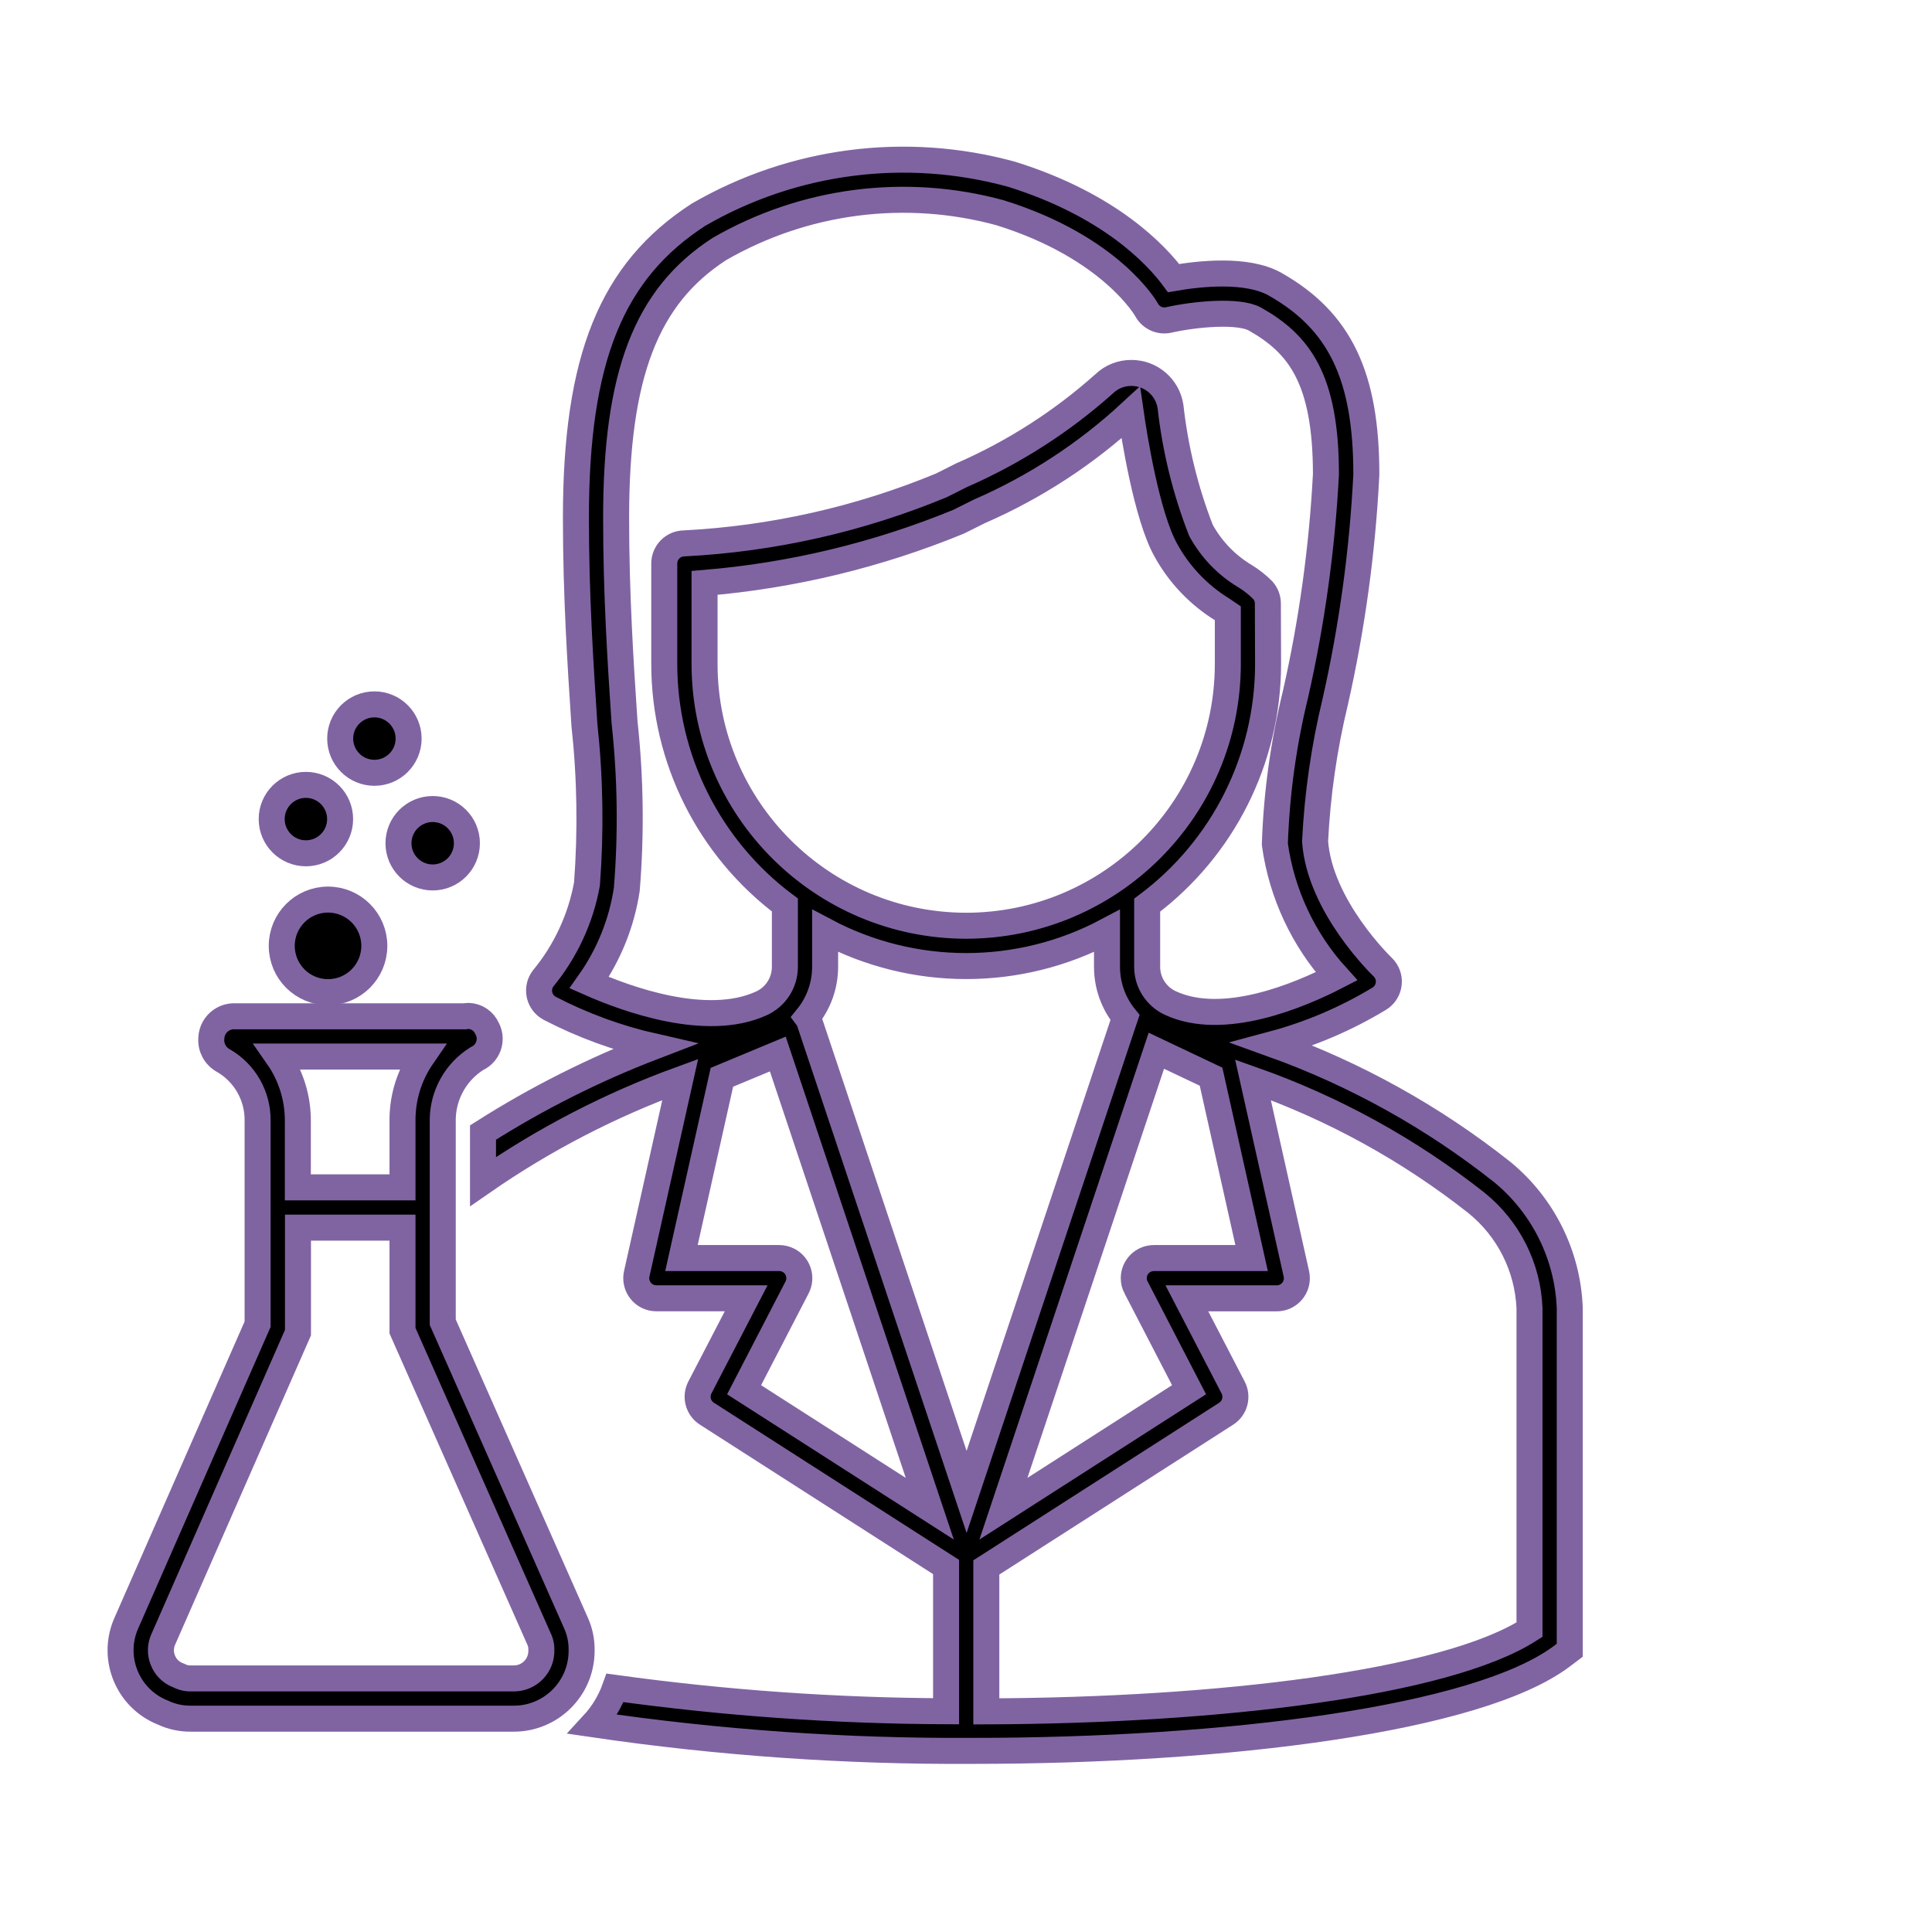
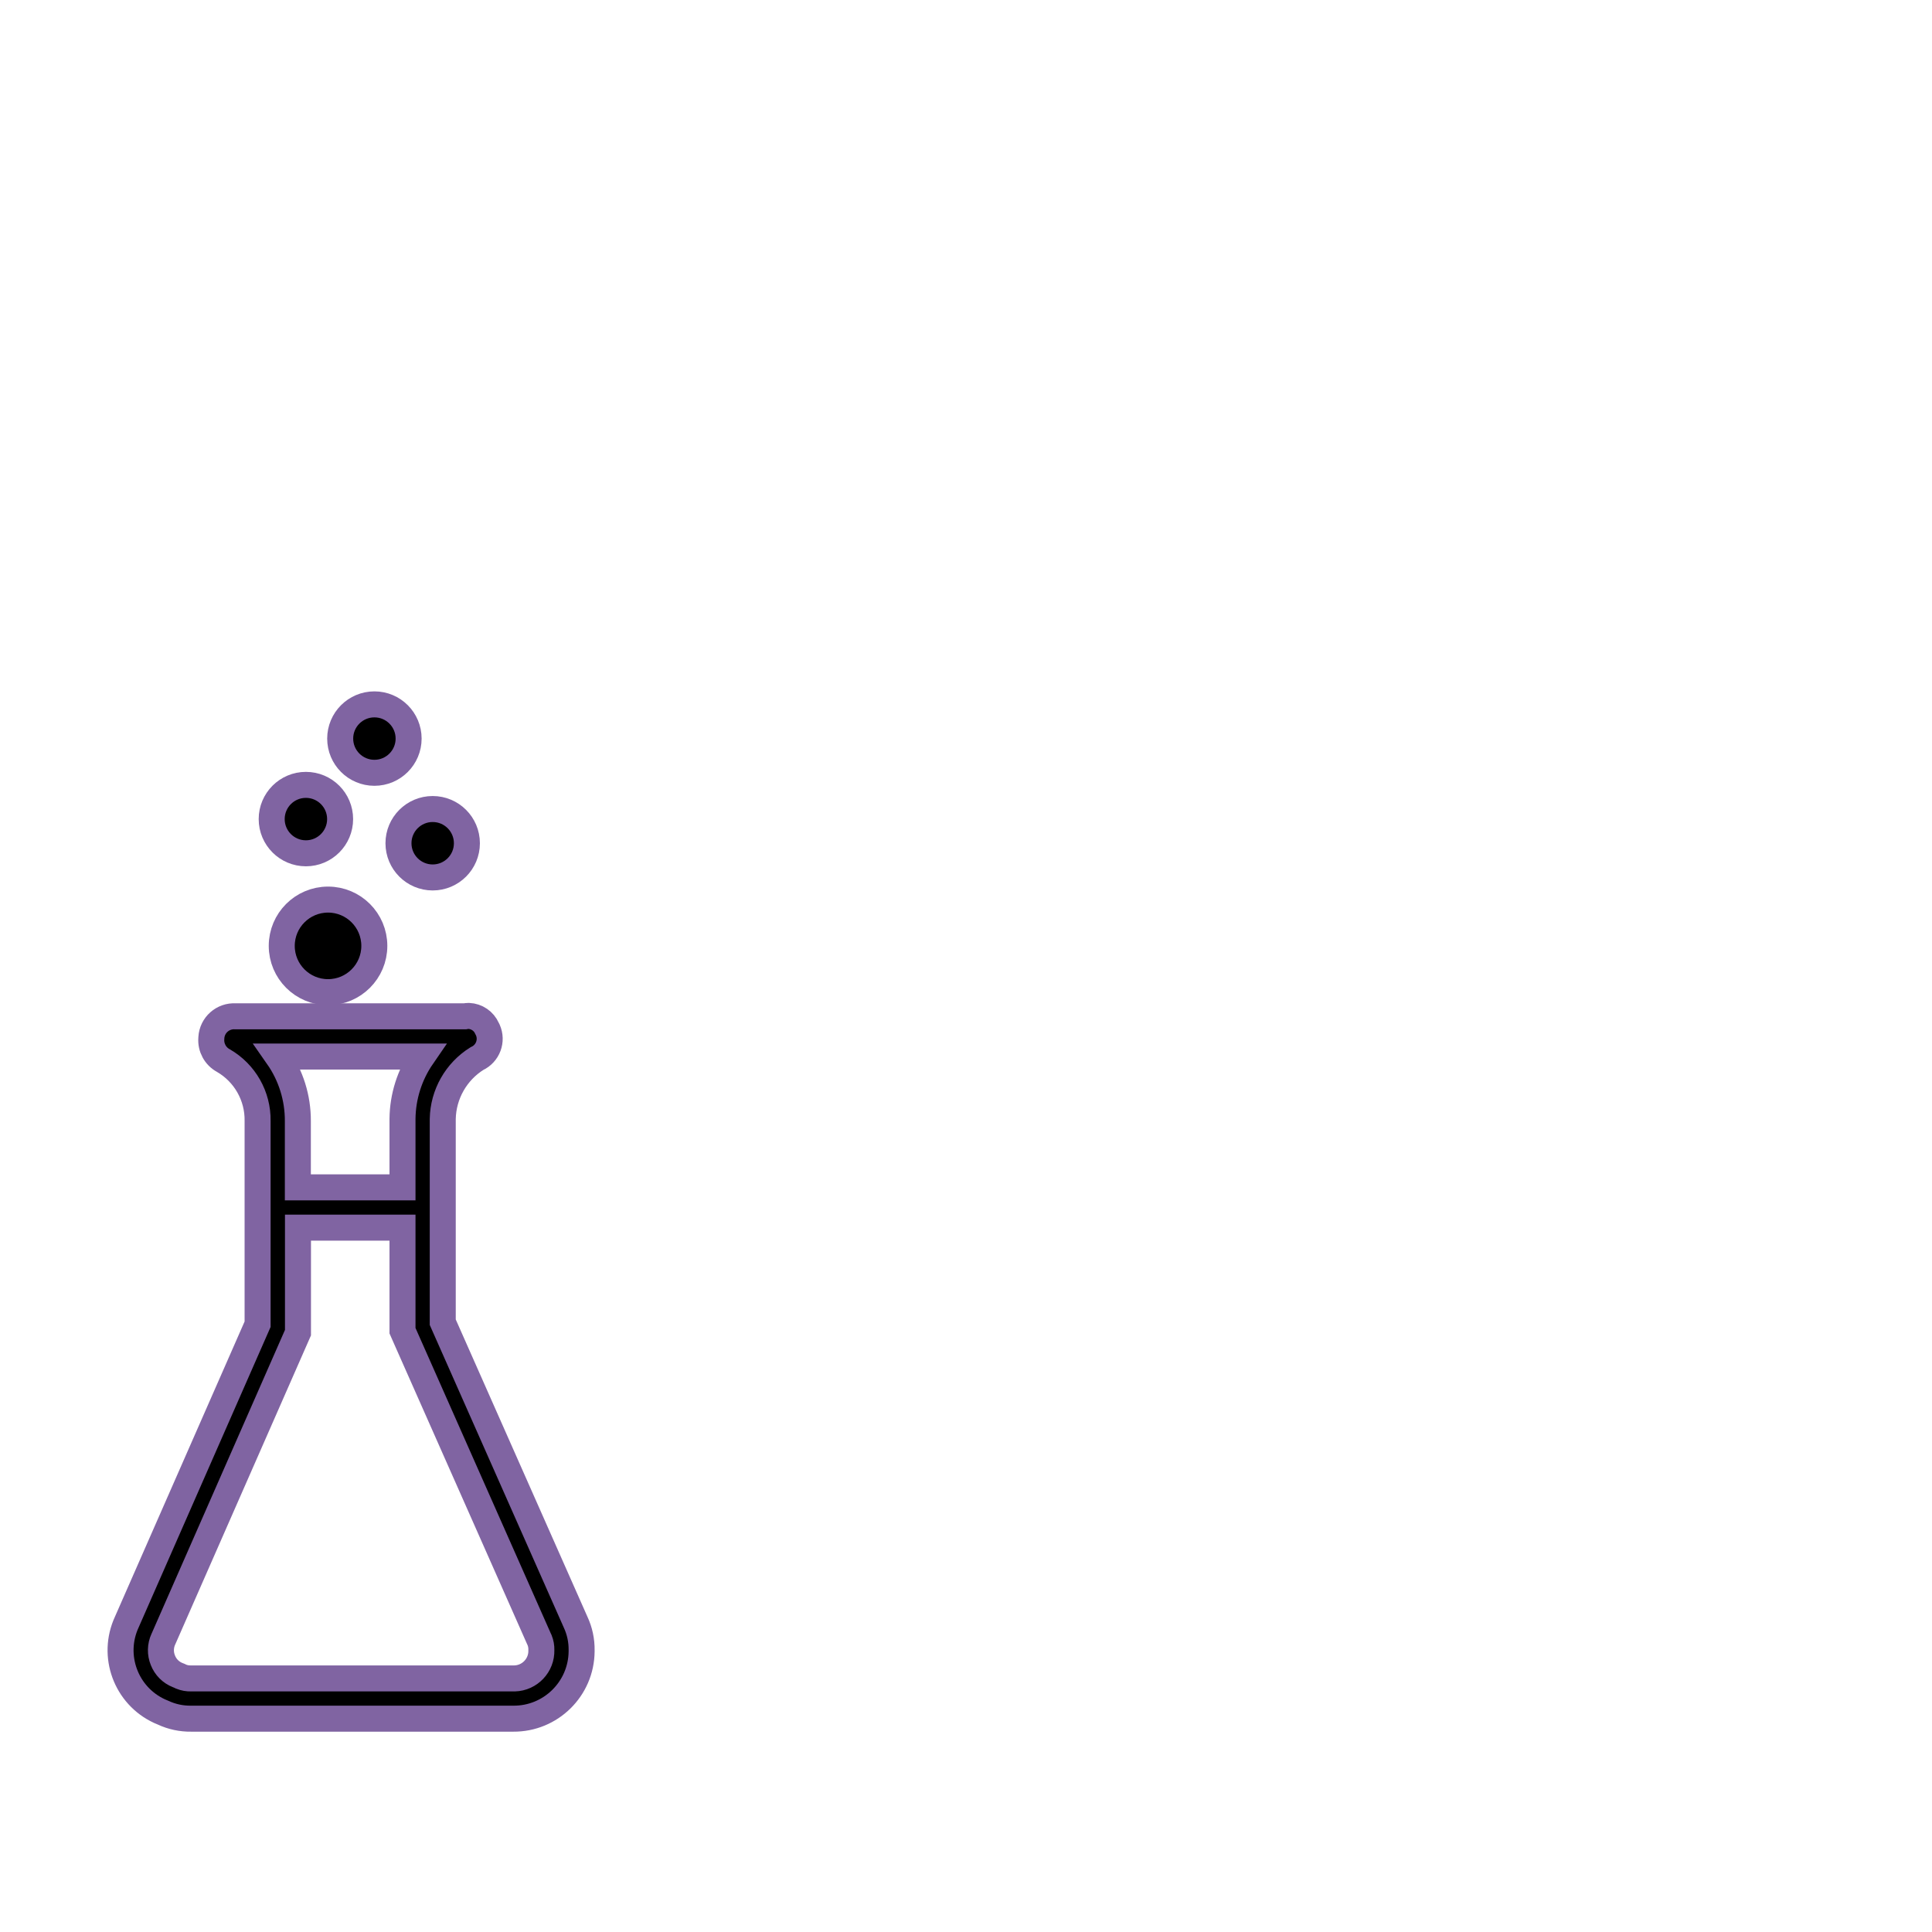
<svg xmlns="http://www.w3.org/2000/svg" width="96" height="96" xml:space="preserve" overflow="hidden">
  <g transform="translate(-583 -807)">
-     <path d="M657.651 865.241C654.213 862.517 650.354 860.37 646.226 858.887 648.098 858.386 649.889 857.622 651.546 856.618 652.013 856.323 652.152 855.705 651.856 855.238 651.812 855.169 651.76 855.105 651.7 855.048 651.669 855.019 648.58 852.048 648.346 848.809 648.461 846.471 648.796 844.148 649.346 841.873 650.185 838.159 650.703 834.38 650.893 830.578 650.893 825.686 649.581 822.948 646.365 821.126 644.958 820.326 642.565 820.601 641.317 820.818 640.45 819.65 638.131 817.175 633.262 815.658 628.018 814.218 622.415 814.942 617.709 817.668 613.382 820.468 611.617 824.825 611.617 832.724 611.617 836.607 611.842 840.013 612.039 843.017 612.323 845.644 612.366 848.292 612.166 850.927 611.852 852.655 611.1 854.273 609.981 855.627 609.653 856.071 609.748 856.698 610.192 857.025 610.229 857.052 610.268 857.077 610.308 857.099 611.951 857.952 613.695 858.59 615.5 859 612.531 860.138 609.684 861.57 607 863.275L607 865.713C610.036 863.609 613.33 861.904 616.8 860.639L614.64 870.293C614.519 870.832 614.858 871.367 615.397 871.488 615.468 871.504 615.542 871.512 615.615 871.512L620.076 871.512 617.776 875.945C617.539 876.403 617.69 876.966 618.124 877.245L630.01 884.864 630.01 892.031C624.508 892.01 619.013 891.622 613.562 890.869 613.323 891.54 612.951 892.156 612.468 892.679 618.714 893.596 625.02 894.038 631.333 894 643.933 894 656.433 892.432 660.603 889.3L661 889 661 871.982C660.896 869.36 659.677 866.908 657.651 865.241ZM639.451 870.972 642.083 876.055 632.859 881.967 640.459 859.211 643.177 860.5 645.192 869.512 640.336 869.512C639.784 869.512 639.336 869.96 639.336 870.512 639.336 870.672 639.374 870.83 639.448 870.972ZM631.03 881.132 623.206 857.721C623.178 857.662 623.145 857.607 623.106 857.555 623.683 856.847 623.998 855.961 624 855.048L624 853.256C628.378 855.584 633.626 855.586 638.006 853.261L638.006 855.048C638.007 855.963 638.323 856.85 638.901 857.559ZM631.009 853C623.833 852.992 618.017 847.177 618.009 840L618.009 835.965C622.349 835.604 626.608 834.578 630.636 832.923L631.665 832.409C634.43 831.207 636.972 829.547 639.185 827.5 639.354 828.677 639.985 832.648 640.925 834.329 641.593 835.549 642.569 836.572 643.755 837.298 643.843 837.357 643.929 837.415 644.01 837.471L644.01 840C644.002 847.177 638.186 852.992 631.009 853ZM646 837C646.003 836.753 645.914 836.514 645.75 836.329 645.484 836.06 645.187 835.825 644.864 835.629 643.944 835.078 643.187 834.291 642.673 833.349 641.904 831.374 641.396 829.307 641.162 827.2 641.017 826.245 640.2 825.537 639.234 825.531L639.219 825.531C638.717 825.527 638.232 825.719 637.87 826.067 635.761 827.952 633.364 829.488 630.77 830.617L629.778 831.117C625.717 832.799 621.397 833.774 617.007 834 616.455 834 616.007 834.448 616.007 835L616.007 835 616.007 840C616.01 844.71 618.23 849.145 622 851.969L622 855.048C621.999 855.833 621.536 856.544 620.819 856.863 618.112 858.098 614.132 856.65 612.278 855.828 613.252 854.452 613.891 852.867 614.144 851.2 614.371 848.431 614.334 845.646 614.033 842.884 613.833 839.91 613.615 836.54 613.615 832.722 613.615 825.597 615.115 821.722 618.747 819.373 622.971 816.936 627.994 816.288 632.699 817.573 638.221 819.293 639.957 822.367 639.971 822.391 640.182 822.789 640.632 822.996 641.071 822.899 642.371 822.605 644.56 822.399 645.371 822.862 647.54 824.09 648.885 825.808 648.885 830.568 648.692 834.244 648.187 837.896 647.375 841.486 646.775 843.932 646.43 846.433 646.346 848.95 646.686 851.396 647.754 853.683 649.411 855.514 647.583 856.458 643.782 858.069 641.144 856.835 640.448 856.509 640.003 855.811 640.002 855.043L640.002 851.977C643.779 849.154 646.005 844.716 646.01 840ZM619.974 876.056 622.606 870.972C622.86 870.482 622.669 869.878 622.178 869.624 622.036 869.551 621.879 869.512 621.719 869.512L616.861 869.512 618.871 860.53 621.649 859.374 629.2 881.967ZM659 887.977C654.835 890.646 643.543 892 632.01 892.037L632.01 884.885 643.928 877.247C644.362 876.968 644.512 876.405 644.275 875.947L641.975 871.514 646.44 871.514C646.992 871.514 647.44 871.067 647.44 870.514 647.44 870.44 647.432 870.367 647.416 870.295L645.26 860.655C649.27 862.071 653.02 864.136 656.36 866.768 657.952 868.05 658.914 869.957 659 872Z" stroke="#8064A2" stroke-width="1.292" />
    <path d="M605 872.7 605 862.6C605.023 861.377 605.663 860.248 606.7 859.6 607.242 859.353 607.482 858.714 607.236 858.171 607.225 858.147 607.213 858.123 607.2 858.1 607.04 857.737 606.688 857.497 606.292 857.48 606.227 857.48 606.163 857.487 606.1 857.5L594.7 857.5C594.076 857.462 593.54 857.936 593.502 858.56 593.501 858.573 593.5 858.586 593.5 858.6 593.465 859.053 593.7 859.484 594.1 859.7 595.169 860.317 595.82 861.466 595.8 862.7L595.8 872.8 589.3 887.6C588.527 889.271 589.254 891.252 590.924 892.025 590.982 892.052 591.041 892.077 591.1 892.1 591.538 892.305 592.017 892.407 592.5 892.4L608.5 892.4C610.362 892.416 611.885 890.919 611.9 889.056 611.9 889.037 611.9 889.019 611.9 889 611.907 888.517 611.805 888.038 611.6 887.6ZM603.979 859.5C603.351 860.412 603.01 861.492 603 862.6L603 866 597.8 866 597.8 862.7C597.805 861.556 597.456 860.438 596.8 859.5ZM608.5 890.4 592.5 890.4C592.329 890.405 592.159 890.375 592 890.311L591.917 890.27 591.831 890.236C591.493 890.104 591.226 889.836 591.094 889.498 590.956 889.161 590.964 888.783 591.115 888.452L591.126 888.428 591.137 888.404 597.637 873.604 597.806 873.22 597.806 868 603 868 603 873.122 603.171 873.509 609.771 888.409 609.79 888.452 609.811 888.494C609.875 888.653 609.905 888.823 609.9 888.994 609.921 889.75 609.325 890.379 608.569 890.4 608.546 890.401 608.523 890.401 608.5 890.4Z" stroke="#8064A2" stroke-width="1.292" />
    <path d="M603.304 843.7C603.304 844.639 602.543 845.4 601.604 845.4 600.665 845.4 599.904 844.639 599.904 843.7 599.904 842.761 600.665 842 601.604 842 602.543 842 603.304 842.761 603.304 843.7Z" stroke="#8064A2" stroke-width="1.292" />
    <path d="M602.8 848.9C602.8 849.839 603.561 850.6 604.5 850.6 605.439 850.6 606.2 849.839 606.2 848.9 606.2 847.961 605.439 847.2 604.5 847.2 603.561 847.2 602.8 847.961 602.8 848.9Z" stroke="#8064A2" stroke-width="1.292" />
    <path d="M598.2 849.4C599.139 849.4 599.9 848.639 599.9 847.7 599.9 846.761 599.139 846 598.2 846 597.261 846 596.5 846.761 596.5 847.7 596.5 848.639 597.261 849.4 598.2 849.4Z" stroke="#8064A2" stroke-width="1.292" />
    <path d="M597 854C597 855.27 598.03 856.3 599.3 856.3 600.57 856.3 601.6 855.27 601.6 854 601.6 852.73 600.57 851.7 599.3 851.7 598.03 851.7 597 852.73 597 854Z" stroke="#8064A2" stroke-width="1.292" />
  </g>
</svg>